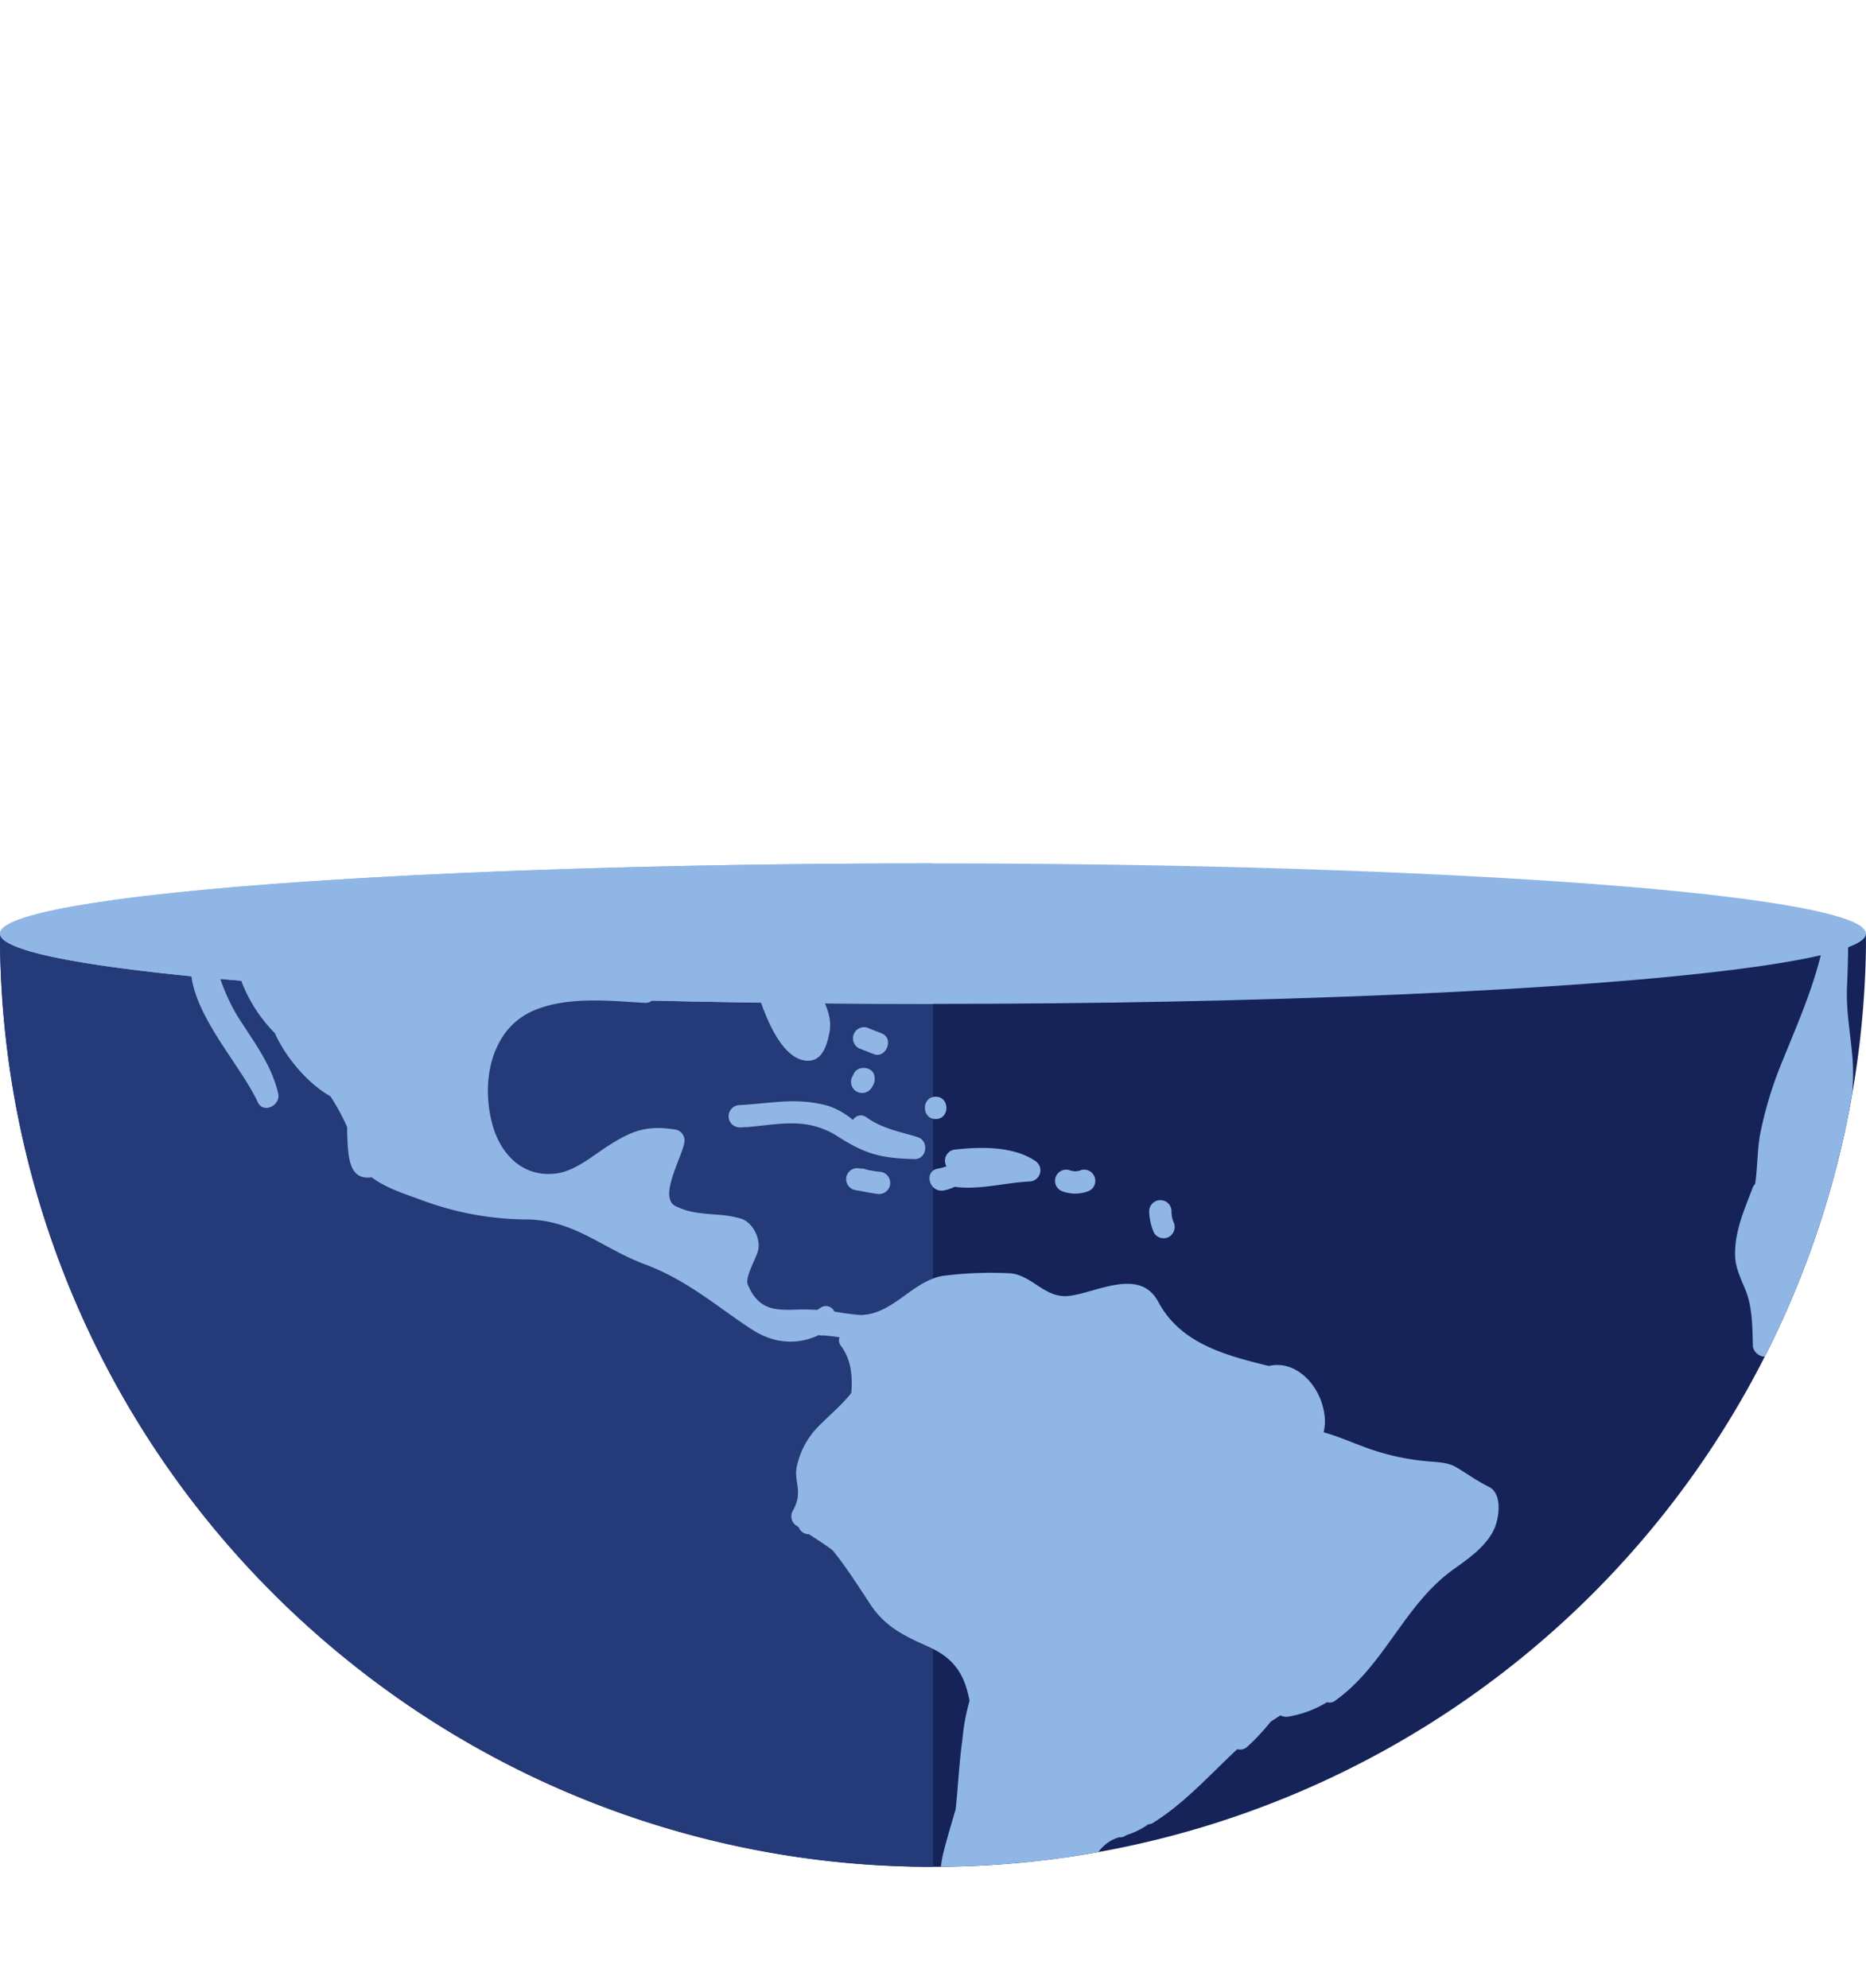
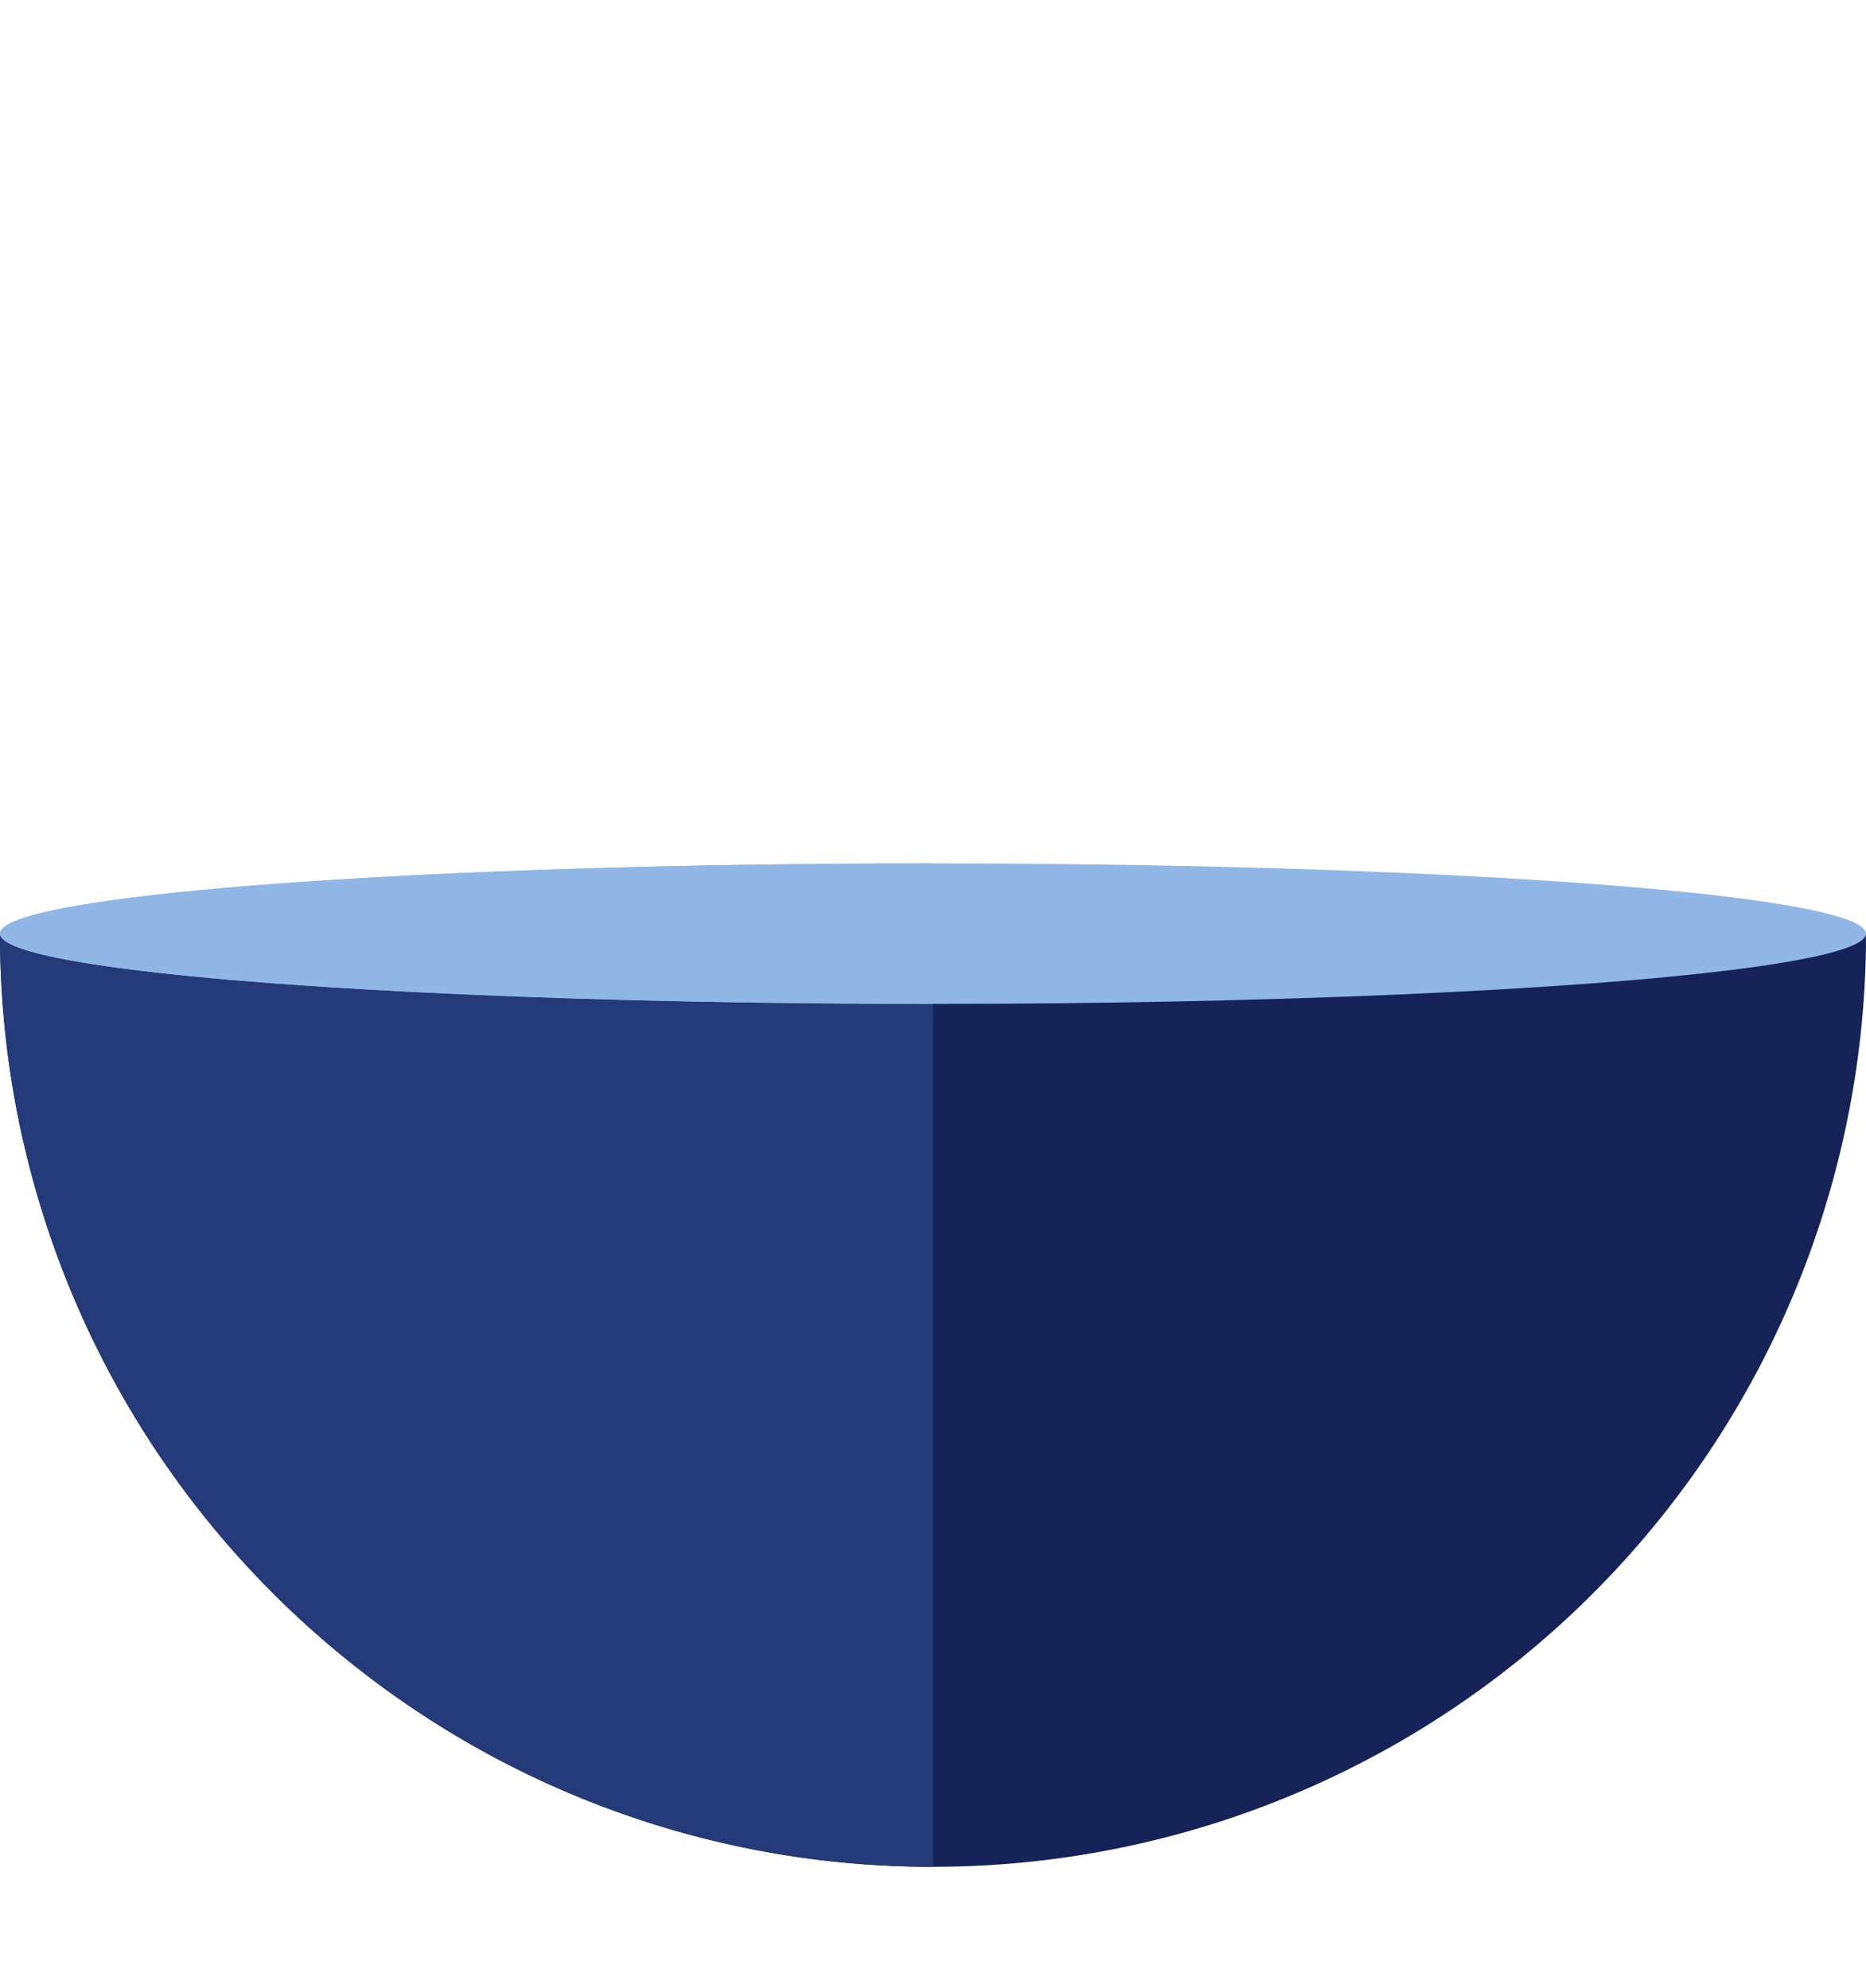
<svg xmlns="http://www.w3.org/2000/svg" viewBox="0 0 334.17 356.01">
  <defs>
    <style>.cls-1{fill:none;}.cls-2{fill:#152359;}.cls-3{fill:#253a79;}.cls-4{clip-path:url(#clip-path);}.cls-5{fill:#8fb6e5;}</style>
    <clipPath id="clip-path" transform="translate(0 154.59)">
-       <path class="cls-1" d="M334.16,12.58v.55c0,.69,0,1.38,0,2.07A167.06,167.06,0,0,1,167.08,179.67,166.3,166.3,0,0,1,62.45,142.85c-2.07-1.66-4.09-3.37-6.08-5.13A166.65,166.65,0,0,1,0,12.58Z" />
-     </clipPath>
+       </clipPath>
  </defs>
  <title>Middel 14</title>
  <g id="Laag_2" data-name="Laag 2">
    <g id="DESIGNED_BY_FREEPIK" data-name="DESIGNED BY FREEPIK">
      <path class="cls-2" d="M334.16,12.58v.55c0,.69,0,1.38,0,2.07A167.06,167.06,0,0,1,167.08,179.67,166.3,166.3,0,0,1,62.45,142.85c-2.07-1.66-4.09-3.37-6.08-5.13A166.65,166.65,0,0,1,0,12.58Z" transform="translate(0 154.59)" />
      <path class="cls-3" d="M167.08,12.58V179.67A167.08,167.08,0,0,1,0,12.58Z" transform="translate(0 154.59)" />
      <g class="cls-4">
        <path class="cls-5" d="M266.56,111.59c-2.05-1-3.9-2.37-5.85-3.51-1.41-.83-3.29-.86-4.86-1a43.09,43.09,0,0,1-10.49-2.21c-2.87-1-5.51-2.23-8.32-3a8.74,8.74,0,0,0,0-4c-.9-4.57-5-9-9.81-7.88-7.74-1.89-15.81-4-19.8-11.48-3.31-6.18-10.92-1.71-15.91-1.07-4.5.58-6.81-4-11-4.06a66.73,66.73,0,0,0-11.74.49c-5.49,1-8.82,6.86-14.62,7a40.34,40.34,0,0,1-4.74-.63,1.67,1.67,0,0,0-2.57-.61c-.17.13-.34.22-.51.33a34.44,34.44,0,0,0-3.67-.06c-3.85.14-6.85.08-8.75-4.47-.53-1.28,1.36-4.48,1.79-5.91.65-2.15-.84-5.23-3-5.9-4-1.23-7.83-.29-11.74-2.26-3.07-1.53,1.08-8.61,1.55-11.21a2,2,0,0,0-1.4-2.46c-5.3-.88-8.06.15-12.65,3.18-2.77,1.83-5.73,4.34-9.15,4.69-5.65.57-9.47-3.31-11-8.33-1.44-4.84-1.33-10.57,1-15a12.47,12.47,0,0,1,6.55-6c6-2.42,13.35-1.62,19.66-1.25a1.76,1.76,0,0,0,1.63-.9,2.7,2.7,0,0,0,.37-1.11A3.66,3.66,0,0,1,117.8,22c2.19-4.62,14.75,1,18.09,1.72,1.46,4.68,4.5,11.62,8.78,11.62h.07c2.62,0,3.4-3,3.8-5.07,1-5.09-4.37-9.08-2.69-13.19l2.28-2.46a34.94,34.94,0,0,0,12-6.28c3.42-.84,6.21-3.1,6-6.95,1.32-1.88,2.6-3.81,4-5.59,4.46-5.52,11-8.8,17.57-11.11a2,2,0,0,0,1.4-2.46c-2-4.92,8.09-7.57,13.09-8.14.05.29.11.6.19.95a2,2,0,0,0,1.93,1.47c5.67-.72,10.58-3.49,16.08-4.83a2,2,0,0,0-1.06-3.86c-5.59,1.67-8.43-3.09-12.48-5.74a22.31,22.31,0,0,0-6.07-2.69c1.25-.94,2.42-1.87,3.66-2.65,1.84-.52,3.71-.94,5.6-1.33.45,0,.91.11,1.37.19l.18,0a2.06,2.06,0,0,0-1.73,2,2,2,0,0,0,2,2,7.24,7.24,0,0,1,2.47,1c2.23,1.31,4.24-2.15,2-3.46a13.85,13.85,0,0,0-1.64-.81l.19,0a2,2,0,0,0,2.46-1.92c1.23,0,2.46-.07,3.69-.07a24.83,24.83,0,0,1,6.14.7c.8.21,1.17.58,1.27,1.06a2.33,2.33,0,0,0-.06.89c-.52,1.69-2.91,3.88-3.6,4.56A2,2,0,0,0,226.28-35c4.91.34,9.06,2.85,13.75,4.05a2,2,0,0,0,2.26-2.94c-1.23-2.13-3.69-3.55-5.87-5a2.07,2.07,0,0,0-1.36-1.9,3.26,3.26,0,0,1-2.24-1.75c1.31-4.06,2.16-8.83-.85-12.23-3.84-4.34-9-6.09-12.43-10.78A48.22,48.22,0,0,0,214.68-78a2,2,0,0,0-3.46,0c-2.66,4.82-6.65,1.85-9.88-1.36a9.46,9.46,0,0,1,.21-2.5,2.05,2.05,0,0,0-1.4-2.46c-.82-.26-1.65-.46-2.48-.65-.93-.62-1.89-1.19-2.87-1.76a1.66,1.66,0,0,0-.84-.88,31.68,31.68,0,0,0-4.69-2.06,10.57,10.57,0,0,0-2.13-.68,2.13,2.13,0,0,0-2,.72,4.51,4.51,0,0,0-.57.31,2,2,0,0,0-3.16,1.53v1.42c-2.09,2.4-3.83,5.43-3.74,8.32a6.28,6.28,0,0,0,1.4,3.17c2.69,3.93-3.29,8.29-5.89,10.43a18.65,18.65,0,0,0-4.84,5.52c-.54,1-1,2.12-1.42,3.17-.17.35-.35.71-.52,1.07q-1.18,3.33-5-.76c.09-4.53,1.11-7.72-3.76-9.81-2.18-.94-4.53-1.79-6.88-2.72a12.56,12.56,0,0,0-1.69-.79,1.62,1.62,0,0,0-.47-.09,44.71,44.71,0,0,1-5.11-2.49l-.22-.13c-.44-.26-.88-.53-1.3-.82l-.27-.18a21,21,0,0,1-2.75-2.21l-.22-.21c-.35-.35-.69-.72-1-1.1l-.21-.25a15.3,15.3,0,0,1-1.08-1.43,7.39,7.39,0,0,1-.82-1.64l-.13-.36c0-.19-.08-.38-.12-.57a3.11,3.11,0,0,1-.08-.44c0-.17,0-.35,0-.52s0-.33,0-.49,0-.33.06-.49,0-.35.07-.52.08-.3.12-.46.1-.36.16-.54.12-.29.17-.43.17-.38.26-.57l.21-.4c.11-.2.23-.4.35-.6l.24-.35c.15-.21.29-.42.46-.63l.24-.32q.27-.33.57-.66l.24-.27c.22-.23.45-.47.69-.7l.22-.22c.26-.25.53-.5.81-.74l.18-.15c.31-.27.63-.54,1-.81l.09-.07A42.62,42.62,0,0,1,145-93.17h0a72.72,72.72,0,0,1,18-8,10.12,10.12,0,0,1-.68,1.6,2,2,0,0,0,1.73,3,22.76,22.76,0,0,1,8.36,1.2C174.57-94.63,176-98,174-99a11,11,0,0,1-3.4-2.36,1.61,1.61,0,0,0-.13-.58c-.24-.58-.46-1.15-.68-1.73a2.4,2.4,0,0,1,.16-1.52c2.23,1.55,5.46-1.19,7-2.42,2.78-2.22,2.29-9.58,6.52-9.57a2,2,0,0,0,1-.27l.46.11a2.05,2.05,0,0,0,2,.65c2.74,1.1,4.81,3,3.29,6a2,2,0,0,0,2.74,2.73c3.23-1.38,4.36-.6,2.9,2.31s-4.67,4.24-7.72,4.44c-2.18.14-2.81,3.34-.53,3.93,7.66,2,13.68,7.8,21,10.79a1.83,1.83,0,0,0,2.44-1.64l.25.17c1.85,1.31,3.42-1.13,2.74-2.74-1.53-3.62-4.23-6.9-5.45-10.61a19,19,0,0,1,4.85,5.33,2,2,0,0,0,3.46,0c2.76-4.71.41-7.6-3.71-10.31-4.42-2.9-1.09-3.31-2.56-6.82-1.19-2.85-3-4.27-5.73-5.76-6.09-3.34-12.21-10.59-19.39-11.38a15.09,15.09,0,0,0-8.16,1.16c.7-1.06.54-2.92-1-3.15-17.69-2.68,1.26,16.79-9.33,19.34-.13-.9-.27-1.8-.39-2.71a2,2,0,0,0-1.92-1.47c-1.2,0-3-.9-4.59-1.74,2.34-5,3.42-11.07,8.93-13.38A2,2,0,0,0,168-136c-2.51.53-5,1.08-7.53,1.41-1.26.16-1.65-.77-2.59-2.08a2,2,0,0,0-3.14-.41,48.58,48.58,0,0,0-5.07,6.12,2,2,0,0,0,.72,2.74,10.91,10.91,0,0,0,5.62,1.17,12.39,12.39,0,0,1-9,6.6,2,2,0,0,0-1.39,2.46,1.51,1.51,0,0,1-.67,1.59,2.66,2.66,0,0,1-.33.21l0,0a6,6,0,0,1-1.34.48l-.14,0-.44.09-.27,0-.41.06-.5.06-.24,0-.83.06h-.11c-1.83.11-3.82.08-5.5.07-.41-1.37-.8-2.74-1.21-4.11a2.15,2.15,0,0,0,1.48.2c2.33-.44,4.66-.83,7-1.27a1.6,1.6,0,0,0,1.22-.91,2.46,2.46,0,0,0-.34-2.44,7.41,7.41,0,0,1-.66-3.7c.14-.29.28-.57.44-.85a11.55,11.55,0,0,1,1.8-2.45,2.12,2.12,0,0,0,.21-.27,2.82,2.82,0,0,0,.23-.41l0-.06v0a1.8,1.8,0,0,0,.05-1.12l.44-.35c1.08-.88.56-2.57-.49-3.2v0a1.41,1.41,0,0,0-.36-.15,1.61,1.61,0,0,0-1.1,0c-.32.13-.62.28-.92.43a11.11,11.11,0,0,0-2.66,1.77l-.2.17a1.42,1.42,0,0,0-.12.13,8.16,8.16,0,0,0-.8.87,3.46,3.46,0,0,1-2.87.1c-2.27-1-1.83-3.11-2.31-5a5.11,5.11,0,0,0-3.85-3.39c-4.62-1.29-10,2.6-14.27,4.26l-.39.13-.49.17h0l-.48.18a1.71,1.71,0,0,0-.82.74c-.69,1.31.63,3.47,2.36,2.92.25-.07.48-.17.73-.26a10.78,10.78,0,0,1,3.88-.43,7.91,7.91,0,0,0,.37,5.73c-.49-.09-1-.19-1.48-.33a2.15,2.15,0,0,0-2.36,1,1.64,1.64,0,0,0-.18.91c.7,6.32,5.93,5.79,10.94,5.64-.27.57-.54,1.14-.82,1.7a13.6,13.6,0,0,0-1.23,1.48,1.75,1.75,0,0,0-.93.21,33,33,0,0,0-11-.56h0l-.53.07a1.9,1.9,0,0,0-.61.2h0a.47.47,0,0,0-.06-.09,19.45,19.45,0,0,1,1.4-1.84,2.21,2.21,0,0,0,.36-.54,1.89,1.89,0,0,0,0-1.88,10,10,0,0,0-9.26-5,5.83,5.83,0,0,1-.57-1,1.67,1.67,0,0,0-1.93-1c0-.15-.06-.3-.1-.45a2,2,0,0,0-2.46-1.4,26.66,26.66,0,0,1-11.2.74,2.43,2.43,0,0,0-1.28-.49c-.47,0-.93-.07-1.37-.08a36,36,0,0,1-5.79-2.18c-.06-.49-.12-1-.19-1.46a1.85,1.85,0,0,0,.48-.53,2,2,0,0,0-2.23-3l-1.42.4a10.56,10.56,0,0,0-1.39.39c-8.19,2.31-16.75,5-22.83,11.15a2.51,2.51,0,0,0-.25.32,2.06,2.06,0,0,0-.28,1.11c-.84.78-1.7,1.51-2.6,2.2a1.89,1.89,0,0,0-2.49-.45c-2.32,1.47-4.61,3-6.9,4.51a1.67,1.67,0,0,0-.88,0A5.42,5.42,0,0,0,37-116.46a2.38,2.38,0,0,0-.3.36,1.86,1.86,0,0,0,.37,2.45c-7.87,4.37-15.25,10.14-19.8,17.86a33.6,33.6,0,0,0-1.77,3.43l-.08.11h0c-.07.15-.15.31-.22.47a1.68,1.68,0,0,0,1.09,2.28c-.83,1.09-1.66,2.17-2.47,3.26a2.06,2.06,0,0,0-.24.39c-.89,1.92,2.26,3.55,3.69,1.64,1.8-2.42,3.61-4.77,5.27-7.22a1.72,1.72,0,0,0,2.35-.31l.84-.89a1.94,1.94,0,0,0,2.41.11,2.28,2.28,0,0,0,2.06.14l2.22-1.09a1.79,1.79,0,0,0,1.21.41H34c-1.06,2,1.61,3.66,3.22,2.28.29-.25.56-.52.83-.79.14.47.28.93.43,1.4q-.15,3.22-.19,6.45h0a1.68,1.68,0,0,0-1,1h0c-.07.16-.12.32-.19.48h0v0a54.69,54.69,0,0,0-2.22,6,1.86,1.86,0,0,0,.41,1.76,2.2,2.2,0,0,0-1.09,1,2.31,2.31,0,0,0-.27,1.5l.24,2.64a2.08,2.08,0,0,0,1.13,1.7l-.06.33-.07,0a1.64,1.64,0,0,0-.7.68A1.89,1.89,0,0,0,34.23-65c.15.39.31.86.47,1.39-.07.52-.16,1-.22,1.57a1.62,1.62,0,0,0,.65,1.48,33,33,0,0,0,0,4.66,3.37,3.37,0,0,1-.42.74,3.21,3.21,0,0,1-2.32,1.27,2.52,2.52,0,0,0-1.74,1.05,1.65,1.65,0,0,0,0,2c4.77,7,2.25,13.54-1.25,20.07-.5.93-1,1.86-1.54,2.79h0l-.27.51c-.4.73-.8,1.45-1.17,2.18A50.9,50.9,0,0,0,23-17.22a1.73,1.73,0,0,0-1.1.89,1.61,1.61,0,0,0-.16.95L22-13.22c-.18.87-.34,1.77-.47,2.69-.71,5.1-.37,10.4,2.54,14.76,1.64,2.47,4.53,3.81,7,5.47a33.16,33.16,0,0,1,3.15,7.42c-1,8.81,8.59,18.37,11.94,25.64.74,1.61,2.7,1.13,3.43-.11a1.94,1.94,0,0,0,.23-1.43c-1.27-5.48-4.65-9.58-7.54-14.28a35.88,35.88,0,0,1-3.42-8.16,2.24,2.24,0,0,0,1.06.13,12.92,12.92,0,0,1,3.3,2.16,26.8,26.8,0,0,0,6,9.33c2,4.49,6.09,9.16,9.95,11.3a39.28,39.28,0,0,1,3,5.52l0,1c.15,4.5.33,8.55,4.4,8,2.56,1.93,6.17,3.06,8.58,3.94a54.72,54.72,0,0,0,19.26,3.6c8.5.13,13.45,5.18,21,8S127.92,79,134.34,83.26l.23.14q.42.27.84.51l.38.21c.34.18.68.34,1,.49l.35.14a10.9,10.9,0,0,0,1.09.39l.21.06a11.38,11.38,0,0,0,1.12.27l.1,0a10.7,10.7,0,0,0,1.24.14h.13a9,9,0,0,0,1.27,0h0a11.53,11.53,0,0,0,4.32-1.15,1.73,1.73,0,0,0,.79.06c1,.08,2,.19,2.94.34a1.5,1.5,0,0,0,.25,1.52c1.82,2.43,2.1,5.42,1.86,8.43-2.11,2.73-5.46,5.22-7.11,7.4a14.54,14.54,0,0,0-2.5,5.14l0,0c-1,3.32,1.21,4.86-.86,8.55a2,2,0,0,0,.72,2.74l.34.24a1.85,1.85,0,0,0,1.81,1.23l.09.06h0c1.43.93,2.84,1.82,4.13,2.8,3,3.61,6.48,9.41,7.53,10.76,2.7,3.45,6,4.87,9.94,6.66,4.51,2.08,6.25,5.1,7.08,9.56a37,37,0,0,0-1.28,6.92c-.58,4.16-.77,8.36-1.21,12.54-.83,2.76-1.66,5.53-2.34,8.34a26.53,26.53,0,0,0-.42,3.18c-1.64,3.48-3.19,6.61-3.22,10.37a1.82,1.82,0,0,0-.91,1.67,1.94,1.94,0,0,0-.37,1c-.07,1.56,0,3.11,0,4.68a2.08,2.08,0,0,0,1.47,1.93,13.27,13.27,0,0,0,5.05.74,2,2,0,0,0,1.93-2.54l2-3.26c.5-.49,1-1,1.48-1.48a1.91,1.91,0,0,0,.12-2.61,2,2,0,0,0,1.23-1.27,28.78,28.78,0,0,0,5.76-5.16,1.69,1.69,0,0,0,2.09-.48,20.21,20.21,0,0,1,7.06-4.94,1.7,1.7,0,0,0,2.63-.08c2.05-2.32,2.71-4.2,5.7-5.11a1.83,1.83,0,0,0,1.28-.38,13.74,13.74,0,0,0,3.94-1.94,1.89,1.89,0,0,0,.88-.28c5.66-3.52,10.19-8.64,15.07-13.18a1.93,1.93,0,0,0,1.88-.51,39.51,39.51,0,0,0,4.1-4.4q.87-.6,1.77-1.14a2.29,2.29,0,0,0,1.44.21,19.54,19.54,0,0,0,6.88-2.57A1.67,1.67,0,0,0,239,150c9-6.35,12.39-17.25,21.36-23.64,2.73-1.94,6.05-4.27,7.36-7.49C268.48,116.94,269.07,112.77,266.56,111.59Z" transform="translate(0 154.59)" />
        <path class="cls-5" d="M173.22-149.23c.94.44,1.2,1.58,1.92,2.27a6.9,6.9,0,0,0,2.59,1.63,10.81,10.81,0,0,0,2.21.49,1.85,1.85,0,0,0,0,.23c0,.09.06.16.08.24a1.53,1.53,0,0,0-1.09.88c-.06.13-.11.25-.16.38a9.75,9.75,0,0,0-1.65.56,4.41,4.41,0,0,1-3.44,0,4.15,4.15,0,0,0-2.88-.71,2,2,0,0,0,0,4h0a3.6,3.6,0,0,0,.35,1.52,4.62,4.62,0,0,0,2.67,2.09c3.28,1.38,7.68,1.61,11.19,1.88,2.57.2,2.55-3.81,0-4-.56,0-4.38-.36-7.18-.89a5.51,5.51,0,0,1,3.33-.43,2.07,2.07,0,0,0,1.53-.25c.22.08.44.17.66.24a7.38,7.38,0,0,0,.75.13,2.37,2.37,0,0,0,.88.12c1.2.15,2.61.35,2.91.78,1.45,2.1,4.88.15,3.45-2a1,1,0,0,1-.16-.47,1.44,1.44,0,0,0,.25-.18c1.55-1.29,3-2.9,2.91-4.7a2.12,2.12,0,0,0,.69.12h.81a1.82,1.82,0,0,0,1.87-1.46,2.05,2.05,0,0,0,1.87-3c-.8-1.45-3-1.8-4.44-2.24-2.37-.7-4.68-1.41-7.11-1.88-2.19-.43-5.81-1.29-7.92,0a5.81,5.81,0,0,0-1.57,0,2.38,2.38,0,0,0-2,1.89,4,4,0,0,0-2.39-.92C172.27-153.19,171.47-150.06,173.22-149.23Z" transform="translate(0 154.59)" />
        <path class="cls-5" d="M155.28-141.47l.08.09a2,2,0,0,0,2,.46,4.65,4.65,0,0,0,.65,1.39,2,2,0,0,0,3.14.41l.09-.12a2,2,0,0,0,1.16-.12,2,2,0,0,0,.93,2.17,4.36,4.36,0,0,0,3.24.44,2,2,0,0,0,1.4-2.46,2,2,0,0,0-2.46-1.4c.36-.07-.4,0,.06.05h-.11l-.11-.08a1.94,1.94,0,0,0-1.39-.22,2.45,2.45,0,0,0-.1-2.6,3.33,3.33,0,0,0-3.07-1.41,2.16,2.16,0,0,0-1.81,1.16,2.07,2.07,0,0,0-.43.1,1.73,1.73,0,0,0-.39-.59l-.08-.08a2,2,0,0,0-2.83,0A2,2,0,0,0,155.28-141.47Z" transform="translate(0 154.59)" />
        <path class="cls-5" d="M163.69-146.81a2,2,0,0,0,2.73-.72,1.63,1.63,0,0,0,.18-.43,2.08,2.08,0,0,0,0,.23,1.9,1.9,0,0,0,1.22,1.8,2.07,2.07,0,0,0,1.47,2l.08,0a2,2,0,0,0,2.51-.22,2.2,2.2,0,0,0,.57-1.61c.07-.09.17-.15.22-.25a2,2,0,0,0-.71-2.74,9.2,9.2,0,0,0-3.36-1,1.93,1.93,0,0,0-1.9,1.46,1.94,1.94,0,0,0-1-2q-.57-.28-1.11-.6a5.8,5.8,0,0,1-.52-.34c.28.19-.18-.22-.23-.29a2,2,0,0,0-2.83,0,2,2,0,0,0,0,2.83A7.67,7.67,0,0,0,163.69-146.81Z" transform="translate(0 154.59)" />
-         <path class="cls-5" d="M149.92-147.25c.3.07.61.08.91.16a2,2,0,0,0,2.36-1.13,1.77,1.77,0,0,0,.56-.08l.49-.17a2,2,0,0,0,1.4-2.46,2,2,0,0,0-2.46-1.39l-.49.16a2.23,2.23,0,0,0-1.28,1.12l-.19,0a1.45,1.45,0,0,0-.75-.11h0a2,2,0,0,0-1.92,1.47A2,2,0,0,0,149.92-147.25Z" transform="translate(0 154.59)" />
        <path class="cls-5" d="M265-113.93c-4.26-6.35-8.5-11.57-14.89-15.93-3.22-2.19-8.12-5.83-12.49-6.06-9.35-7.68-22.52-14-34.79-12.3-1.62.23-1.74,2.35-.88,3.35-.13.45-.27.9-.4,1.35-2.15-.77-3.53,2.6-1.54,3.66.06.15.13.3.19.46a1.76,1.76,0,0,0,.18,1.58,2.2,2.2,0,0,0,.46.86c5.35,6.09,15.43,1.84,20.84,9.16,2.15,2.9,2.25,6.86,5.05,9.39a22.57,22.57,0,0,0,1.92,1.46c.84.61,1.66,1.25,2.45,1.91a2,2,0,0,0,.51.64,1.91,1.91,0,0,0-.18,2.25c.85,1.32,2.47,2.22,3.68,3.38a1.33,1.33,0,0,0,.15.32l.49.87a1.94,1.94,0,0,0,.66.7,3.33,3.33,0,0,1,.16.64,2.3,2.3,0,0,0-1,1.33l0,0a5.57,5.57,0,0,0,.08,5.2c1.29,3,2.23,6.17,3.54,9.18,1.65,3.81,4.26,5.59,7.05,8.53,2.26,2.38,7.22,9.07,11.34,7.68,5.22-1.77,3.35-8.75,3.95-13.06.22-1.61,4.56-3.73,5.7-5.39,1.93-2.83,5.51-4,6.9-7.12C276.27-104.66,267.16-110.75,265-113.93Z" transform="translate(0 154.59)" />
        <path class="cls-5" d="M285.46-87.25A2,2,0,0,0,285-88a4.28,4.28,0,0,0-2.83-1.4,2,2,0,0,0-2,2,2,2,0,0,0,1.72,2l.28.27a2,2,0,0,0,1.4.57,2.08,2.08,0,0,0,1.53,1.71,1.28,1.28,0,0,0,.31.35c2,1.61,4.08,3.74,6.75,4.16,1.5.24,3.45-1.35,2.26-2.94C292.53-83.85,289.12-88.69,285.46-87.25Z" transform="translate(0 154.59)" />
        <path class="cls-5" d="M169.33-93.92c-2.58,0-2.58,4,0,4S171.91-93.92,169.33-93.92Z" transform="translate(0 154.59)" />
        <path class="cls-5" d="M176.47-88.25c2.58,0,2.58-4,0-4S173.89-88.25,176.47-88.25Z" transform="translate(0 154.59)" />
        <path class="cls-5" d="M183-95.65c-2.58,0-2.58,4,0,4S185.59-95.65,183-95.65Z" transform="translate(0 154.59)" />
        <path class="cls-5" d="M169.12-66.22a3,3,0,0,0,2.54.34,2,2,0,0,0,1.4-2.47,2,2,0,0,0-2.13-1.44,2.07,2.07,0,0,0-2.53.83A2,2,0,0,0,169.12-66.22Z" transform="translate(0 154.59)" />
        <path class="cls-5" d="M317.26-40.16a1.78,1.78,0,0,0,.53,1.8c1.62,1.29,2,3.41,2.32,5.36a2,2,0,0,0,2.46,1.4,2.11,2.11,0,0,0,.6-.3,2.18,2.18,0,0,0,.8-2.16c-.36-2.59-1.23-5.43-3.35-7.13a3,3,0,0,0-.8-.44,1.88,1.88,0,0,0-2,.44l0,0a1.67,1.67,0,0,0,0-.4c-.15-5.25-2.31-9.82-4.23-14.62-.94-2.36-4.81-1.33-3.86,1.07,1.77,4.41,4,8.72,4.09,13.55A2.07,2.07,0,0,0,317.26-40.16Z" transform="translate(0 154.59)" />
        <path class="cls-5" d="M323.61-13.16a1.64,1.64,0,0,0-1,1.31c-1.08,6.21.26,14,3.77,19.25,1.06,1.58,3.79,1.09,3.73-1-.09-3.15-.1-6.3-.4-9.45s-1.95-6.13-2.21-9.35a2,2,0,0,0-3.72-1A1.92,1.92,0,0,0,323.61-13.16Z" transform="translate(0 154.59)" />
        <path class="cls-5" d="M331.48,32.12c-.25-2.22-.56-4.43-.68-6.65-.06-1-.06-2-.05-3,.08-1.58.14-3.16.17-4.74s.09-3,0-4.46a2.87,2.87,0,0,0-.05-.31c0-.22.08-.44.11-.67.38-2.52-3.48-3.6-3.86-1.06-1.32,8.88-4.94,16.79-8.26,25A69.72,69.72,0,0,0,315.31,48c-.64,3-.52,6.32-1,9.41a2.24,2.24,0,0,0-.47.75c-1.56,4.15-3.28,7.86-3.1,12.36.09,2,1.12,4.08,1.87,5.91,1.21,3,1.22,6.66,1.3,9.85,0,1.59,2.25,2.85,3.41,1.41,2.27-2.8,4.29-5,5.83-7.82a21,21,0,0,0,1.46-3.34c2.24-6.67,3.36-13.74,4.67-20.63,1.23-6.38,2.72-12.78,2.56-19.31C331.8,35.09,331.65,33.61,331.48,32.12Z" transform="translate(0 154.59)" />
        <path class="cls-5" d="M164.29,49c-3.22-1-6.28-1.49-9.07-3.5a1.65,1.65,0,0,0-2.47.45,13.47,13.47,0,0,0-4.34-2.5c-5.74-1.63-10.27-.46-15.93-.17a2,2,0,0,0,0,4c.29,0,.57,0,.86-.06l.42,0c4-.32,7.57-1.09,11.23-.37h0a14.48,14.48,0,0,1,5.13,2.1c4.91,3.15,7.76,3.85,13.64,4C166.06,53,166.41,49.61,164.29,49Z" transform="translate(0 154.59)" />
        <path class="cls-5" d="M169,58.57A8.21,8.21,0,0,0,171,57.9a2.61,2.61,0,0,0,.32.06c4.36.47,8.62-.77,13-1a2,2,0,0,0,1-3.73c-3.91-2.6-9.66-2.49-14.16-2a2,2,0,0,0-1.66,3,7.45,7.45,0,0,1-1.6.44C165.37,55.18,166.44,59,169,58.57Z" transform="translate(0 154.59)" />
        <path class="cls-5" d="M193.62,54.91a2.81,2.81,0,0,1-2.15,0,2,2,0,0,0-2.46,1.4,2,2,0,0,0,1.4,2.46,6.54,6.54,0,0,0,4.28,0,2,2,0,0,0,1.39-2.46A2,2,0,0,0,193.62,54.91Z" transform="translate(0 154.59)" />
        <path class="cls-5" d="M207.8,60.3a2,2,0,0,0-2,2,10.12,10.12,0,0,0,.85,3.83,2,2,0,0,0,2.74.72,2.06,2.06,0,0,0,.72-2.74,5.06,5.06,0,0,1-.31-1.81A2,2,0,0,0,207.8,60.3Z" transform="translate(0 154.59)" />
-         <path class="cls-5" d="M155.15,54.83a2,2,0,0,0-.84-.18h-.06l-.19,0A2,2,0,0,0,151.6,56a2,2,0,0,0,1.4,2.46,5.86,5.86,0,0,0,.73.13c1.23.22,2.44.51,3.69.62a2,2,0,0,0,2-2,2,2,0,0,0-2-2A19.61,19.61,0,0,1,155.15,54.83Z" transform="translate(0 154.59)" />
-         <path class="cls-5" d="M157.51,30.28l0,0h0c-.75-.28-1.49-.58-2.23-.88a2,2,0,0,0-2.46,1.4,2,2,0,0,0,1.39,2.46c.77.31,1.54.62,2.31.91h0c2.13.77,3.56-2.67,1.53-3.66l-.47-.2h0Z" transform="translate(0 154.59)" />
        <path class="cls-5" d="M153.39,40.84a2,2,0,0,0,2.74-.72.94.94,0,0,0,.13-.24,2.65,2.65,0,0,0,.27-.53,2.53,2.53,0,0,0,.06-1.28c-.3-1.72-2.89-1.93-3.66-.48a3.44,3.44,0,0,1-.25.51A2,2,0,0,0,153.39,40.84Z" transform="translate(0 154.59)" />
        <path class="cls-5" d="M167.56,45.78c2.58,0,2.58-4,0-4S165,45.78,167.56,45.78Z" transform="translate(0 154.59)" />
        <path class="cls-5" d="M134.24-146.14a2,2,0,0,0,2.46,1.4,4.57,4.57,0,0,1,.63-.19,4.23,4.23,0,0,0,.46-.07,2.67,2.67,0,0,0,.62-.15,1.73,1.73,0,0,0,.16.3,2.16,2.16,0,0,0-1.43,1h0a2.26,2.26,0,0,0,1.34,3.2,2.06,2.06,0,0,0,1.28-.09l.1.05a2.65,2.65,0,0,0,.44.17,1.89,1.89,0,0,0,1.37.67c.56,0,1.12.06,1.68.11s.95.08,1.43.11H145a11.1,11.1,0,0,0,1.63,0,5.5,5.5,0,0,0,2.38-.88,3,3,0,0,0,.44-.37,1.34,1.34,0,0,0,.63.08c.48-.06,1-.14,1.42-.23,2-.39,1.75-2.78.39-3.61a1.73,1.73,0,0,0-2.26-1.14c-1.29.48-2,1.37-3.05,2.09a2.74,2.74,0,0,1-1.53.27c-.54-.91-.88-1.84-1.37-2.62a2.74,2.74,0,0,0-.21-.42,1.25,1.25,0,0,1,.19,0l.26,0,.19-.07.23-.11a.57.57,0,0,0,.13-.08,2.11,2.11,0,0,0,.23-.19l.07-.07a2.26,2.26,0,0,0,.23-.31h0a2,2,0,0,0,.21-.51v0a2.32,2.32,0,0,0,0-1.08l0-.05a1.88,1.88,0,0,0-.47-.85l0,0a1.31,1.31,0,0,0-.32-.25l-.06,0a2.27,2.27,0,0,0-.39-.16l-.05,0a2.26,2.26,0,0,0-.53-.07H143a1.85,1.85,0,0,0-1.56.78,3.78,3.78,0,0,0-.82.2,3.59,3.59,0,0,0-2.56-.32,9,9,0,0,0-2.86,1.4,2.16,2.16,0,0,0-.83,1A2,2,0,0,0,134.24-146.14Z" transform="translate(0 154.59)" />
      </g>
      <ellipse class="cls-5" cx="167.08" cy="167.17" rx="167.08" ry="12.58" />
      <path class="cls-5" d="M167.08,0V25.16C74.8,25.16,0,19.53,0,12.58S74.8,0,167.08,0Z" transform="translate(0 154.59)" />
    </g>
  </g>
</svg>